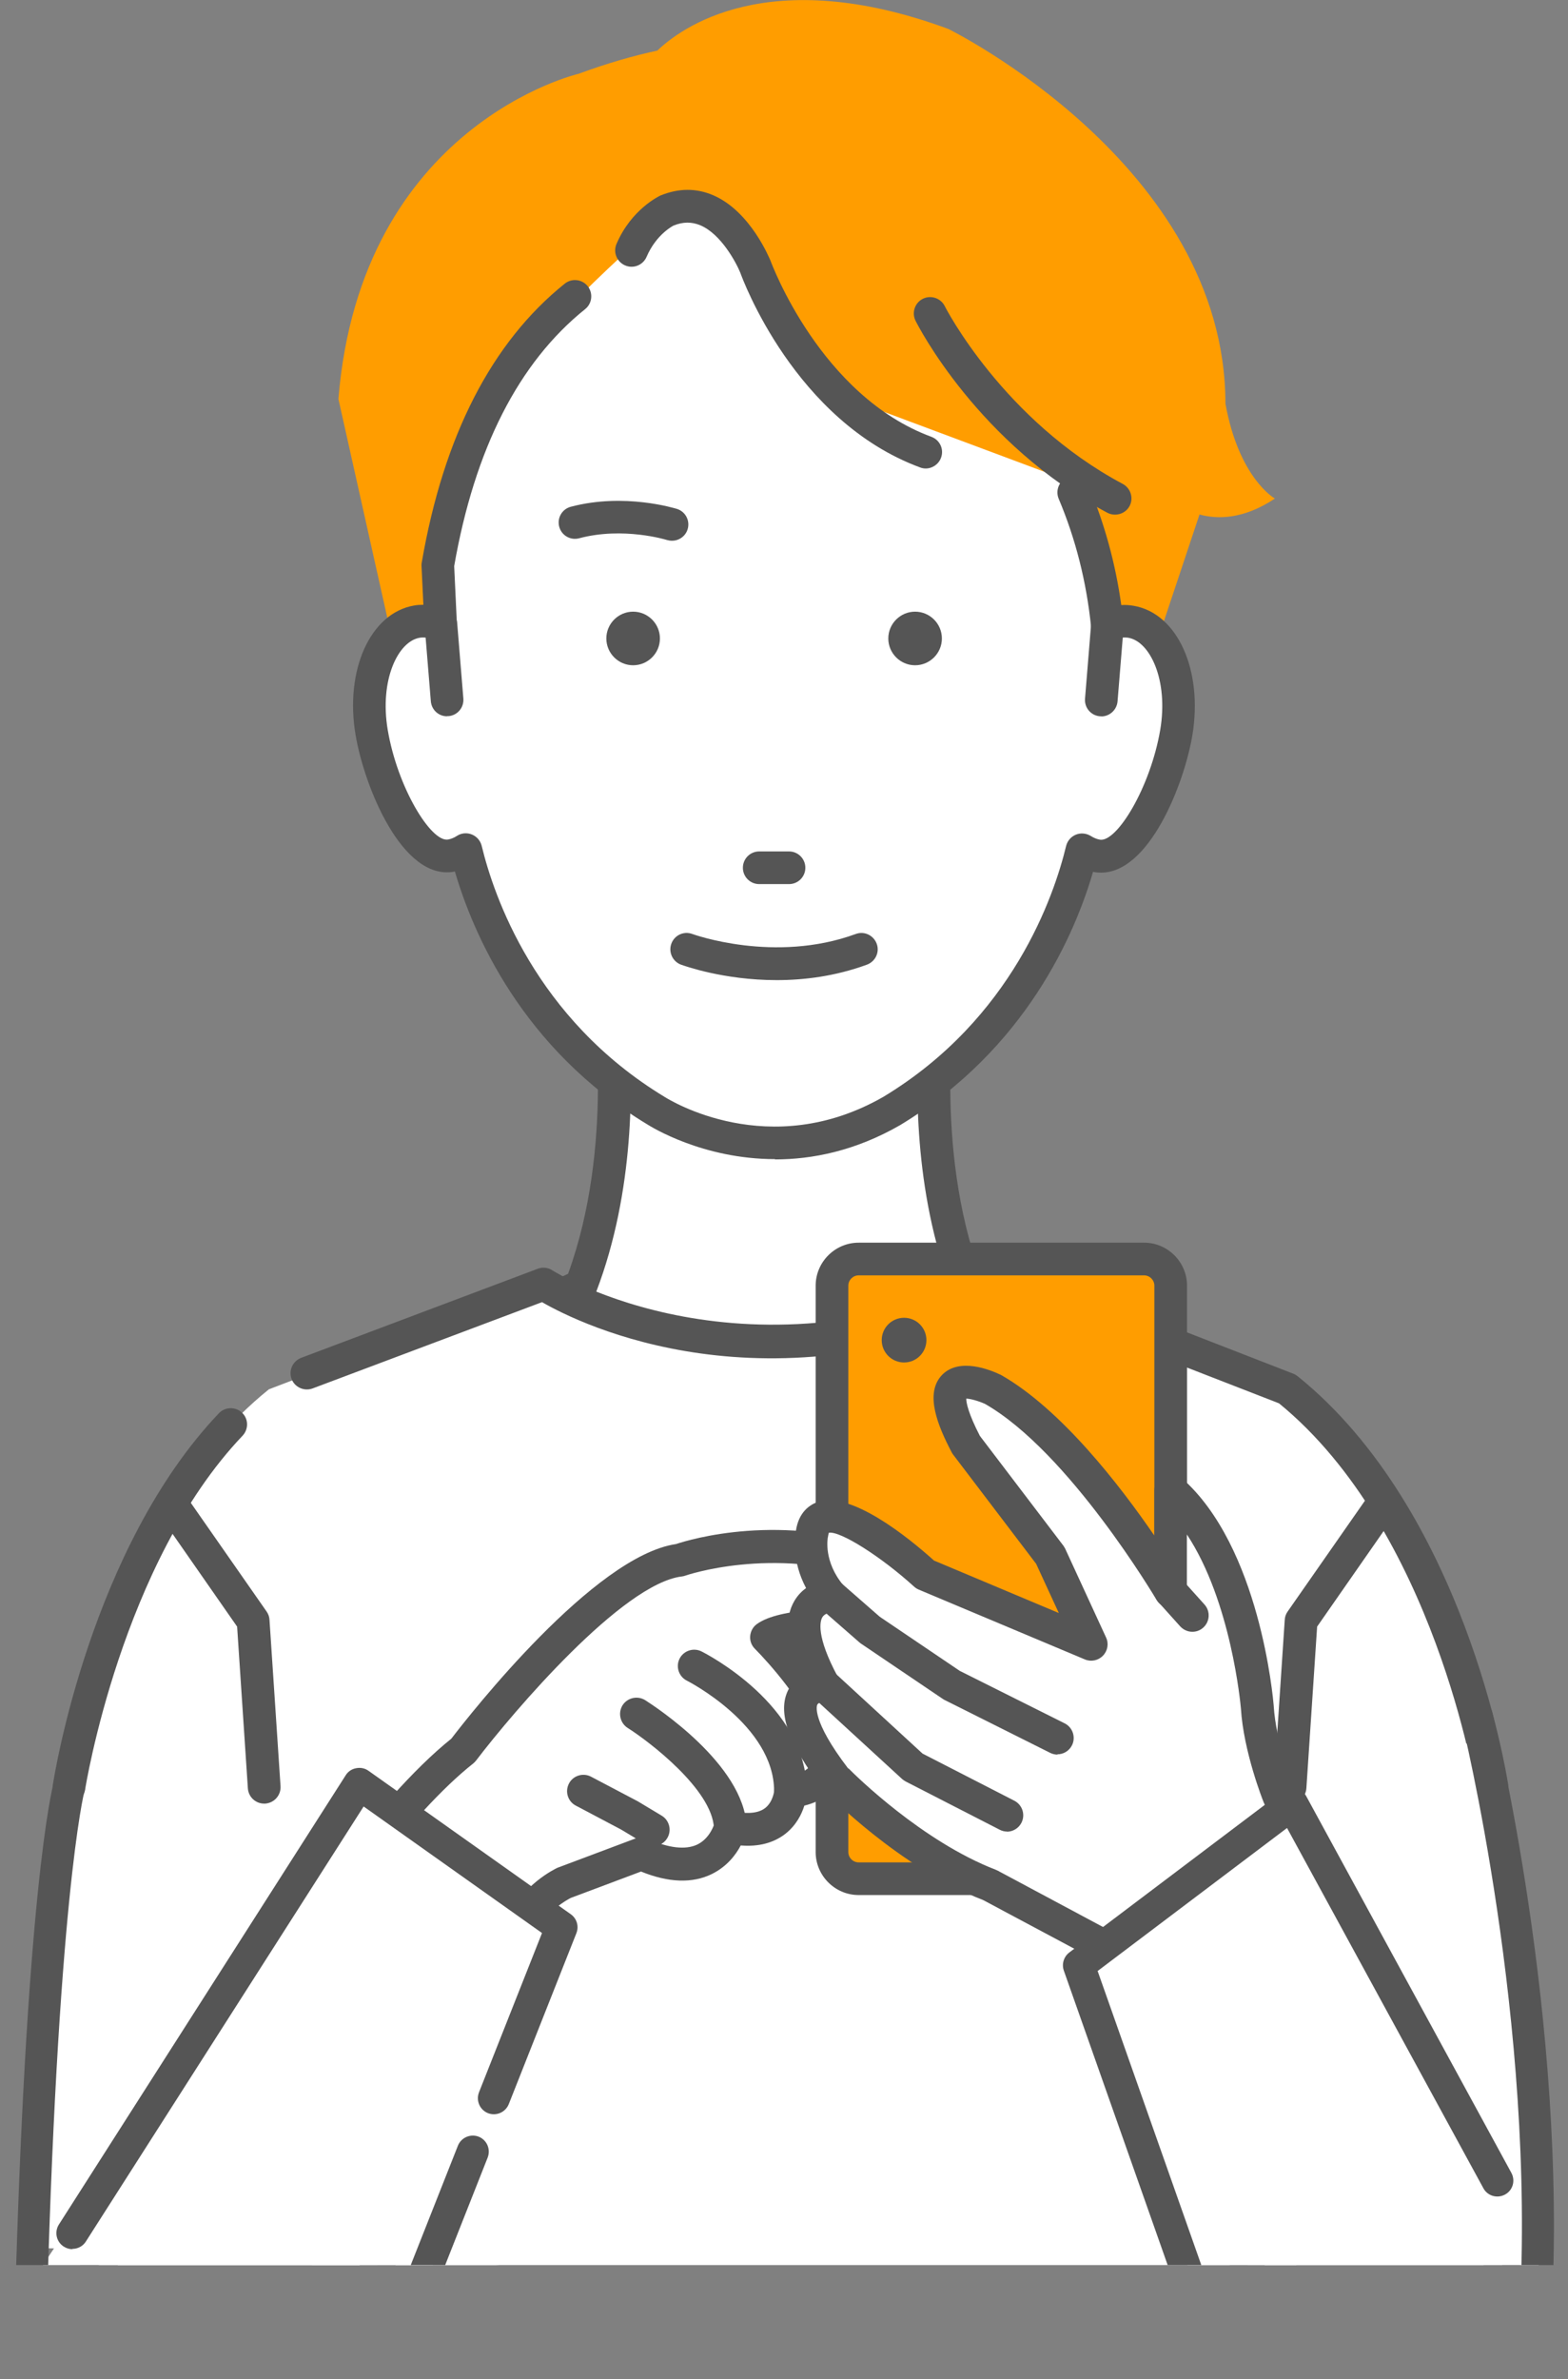
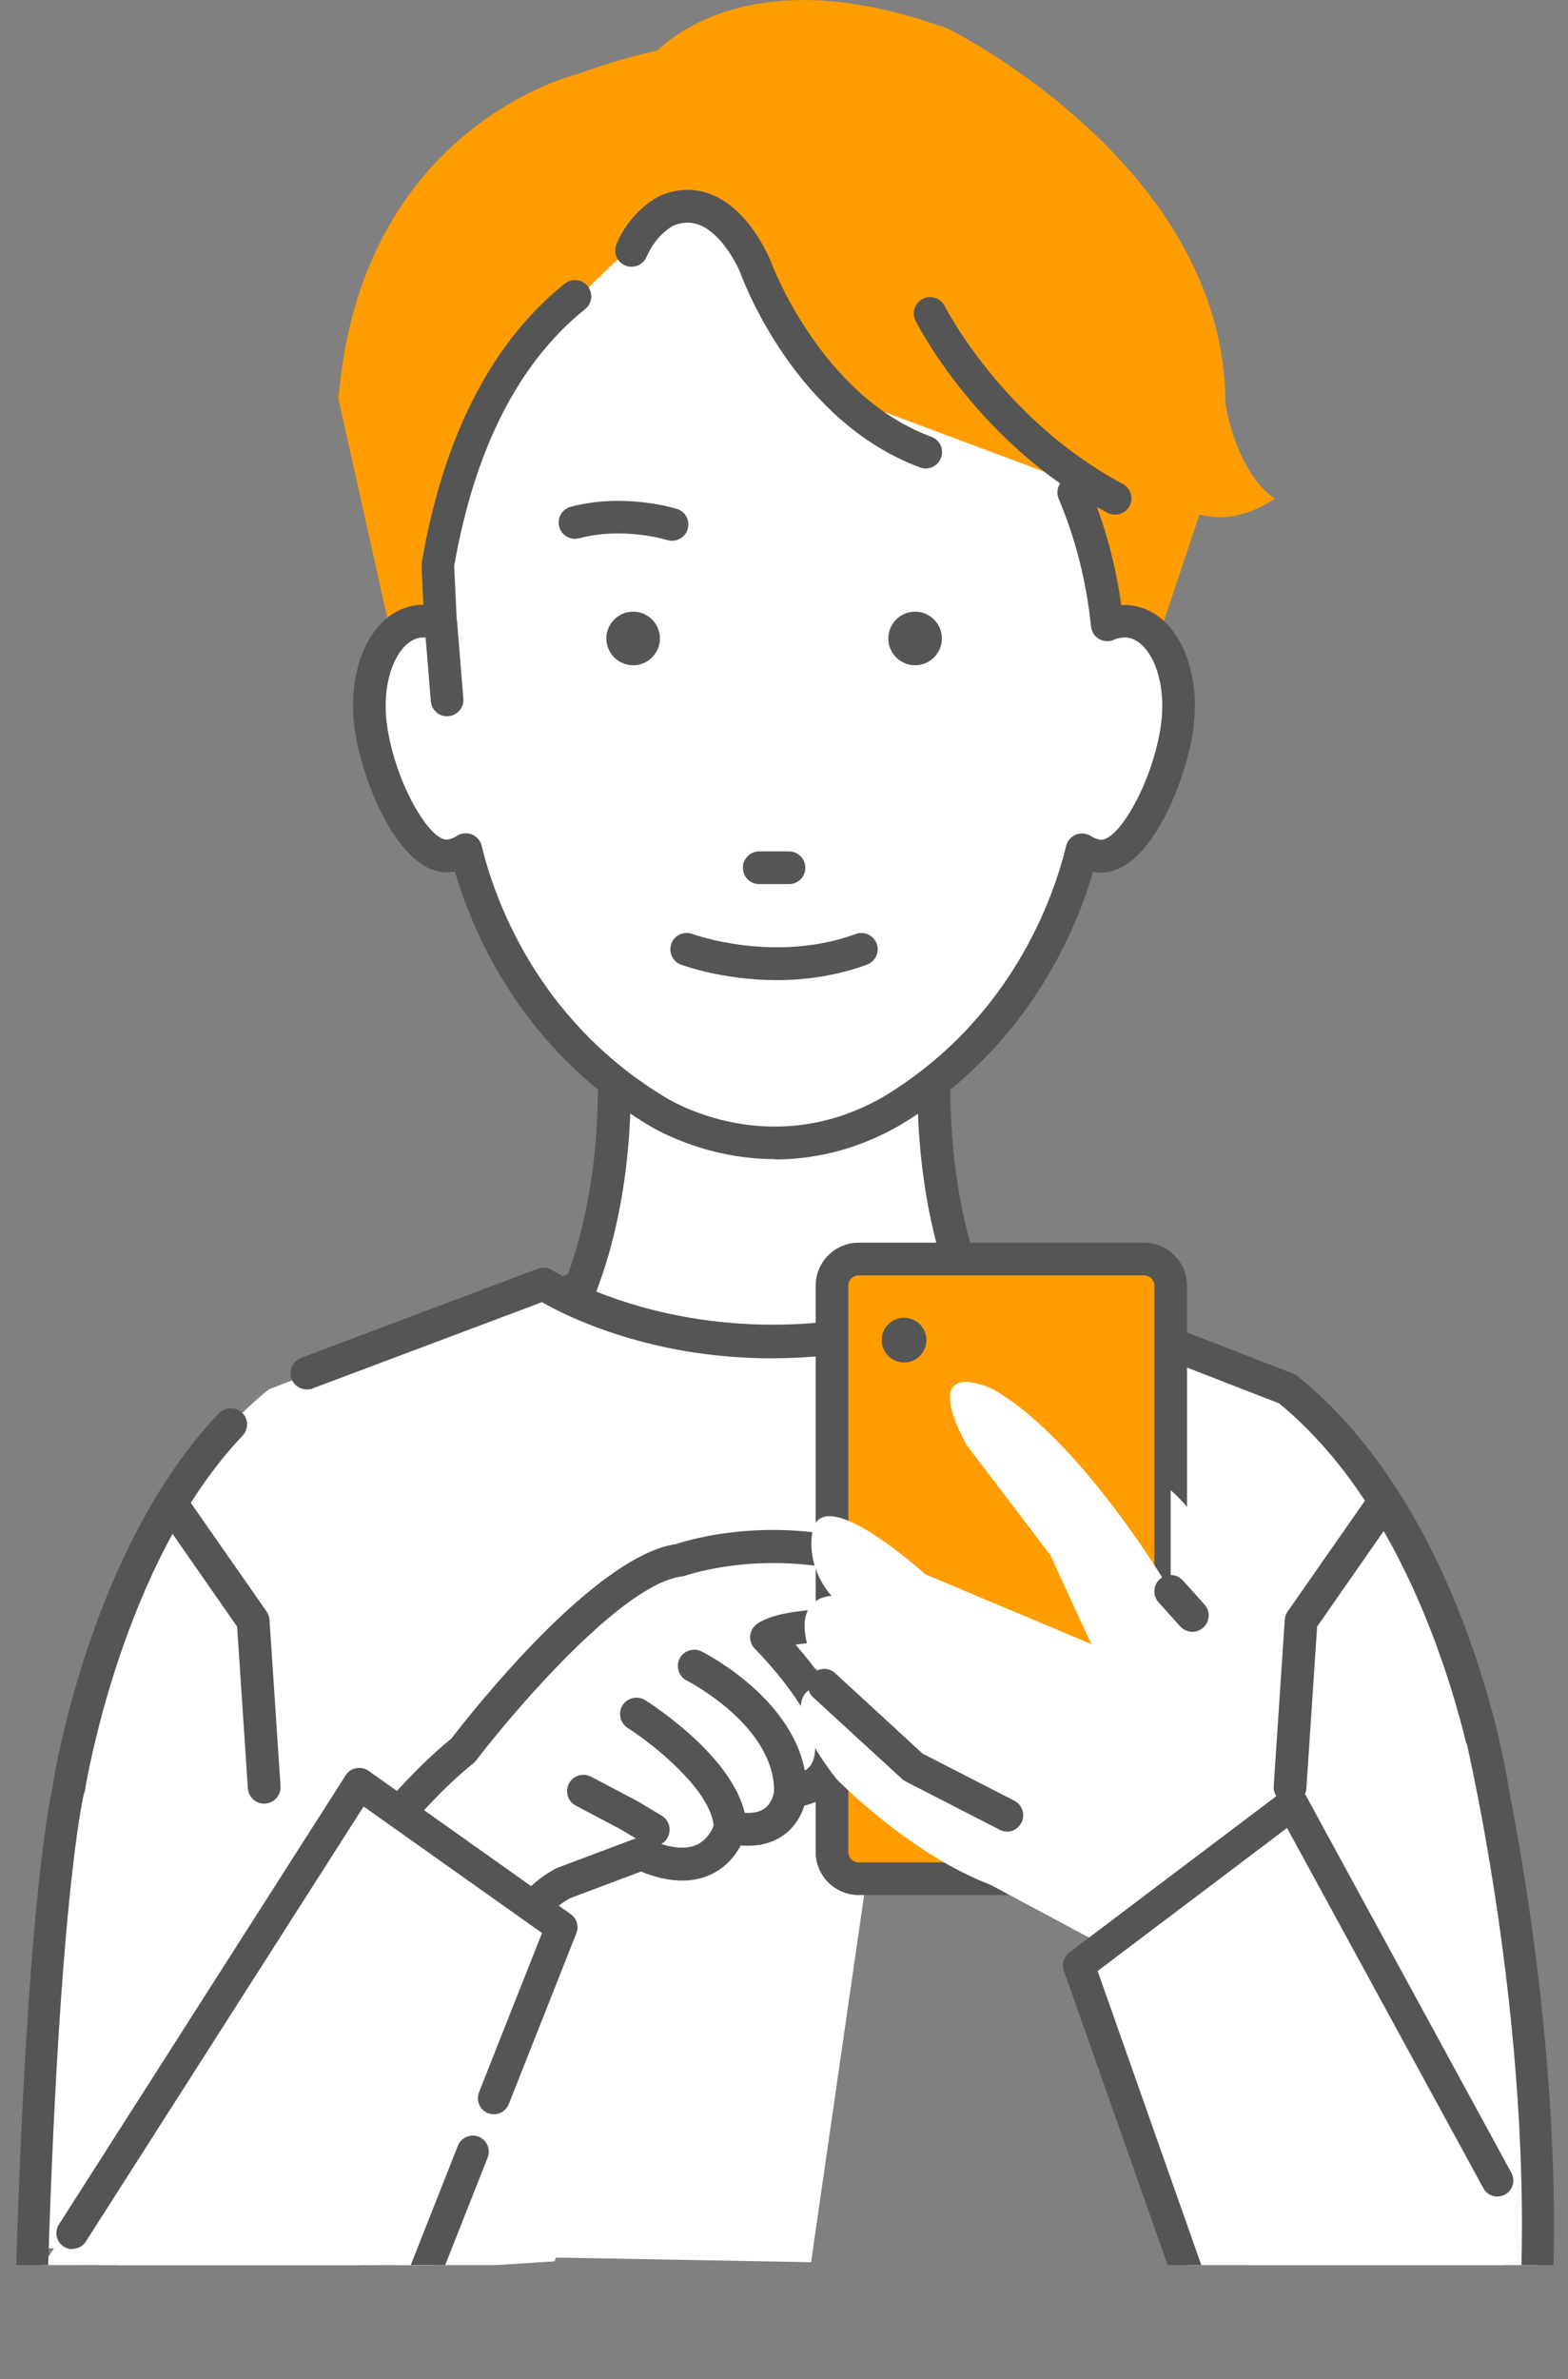
<svg xmlns="http://www.w3.org/2000/svg" id="_レイヤー_2" data-name="レイヤー 2" viewBox="0 0 109.44 166.01">
  <rect x="0" y="0" width="109.44" height="166.01" fill="#808080" stroke="none" />
  <defs>
    <style>
      .cls-1 {
        clip-path: url(#clippath);
      }

      .cls-2 {
        fill: none;
      }

      .cls-2, .cls-3, .cls-4, .cls-5 {
        stroke-width: 0px;
      }

      .cls-3 {
        fill: #555;
      }

      .cls-4 {
        fill: #ff9d00;
      }

      .cls-5 {
        fill: #fff;
      }
    </style>
    <clipPath id="clippath">
      <rect class="cls-2" y=".03" width="109.44" height="158.02" />
    </clipPath>
  </defs>
  <g id="line">
    <g class="cls-1">
      <path class="cls-4" d="m88.97,34.78s-2.5-1.4-3.44-6.62c-.01-16.65-19.34-26.14-19.34-26.14-12.61-4.65-18.74,0-20.31,1.51-1.67.36-3.49.88-5.5,1.62,0,0-15.2,3.52-16.76,22.69l5.42,24.25,6.77,1.34-.12.62,3.13,5.87,14.86-2.94,14.86,2.94,3.13-5.87-.14-.61,6.79-1.35,5.4-16.19c1.28.35,3.09.33,5.26-1.11Z" />
      <g>
        <path class="cls-5" d="m61.14,112.11c6.16-.33,21.28-15.4,21.28-15.4l-14.92-7c-3.6-9.43-1.94-19.96-1.94-19.96l-11.53,6.48-11.53-6.48s1.66,10.53-1.94,19.96l-16.68,7.84s-.3,4.99,5.86,5.32l4.48,3.08c7.84,3.64,11.67,4.2,11.76,4.2.09,0,8.24.28,8.33.28l6.83,1.68Z" />
        <path class="cls-3" d="m61.14,113.25c-.09,0-.18-.01-.27-.03l-6.71-1.65c-.39-.01-1.68-.06-5.97-.2-1.23-.04-2.18-.07-2.24-.08h0c-.68-.04-4.79-.86-12.21-4.31-.06-.03-.11-.06-.17-.09l-4.22-2.9c-2.2-.18-3.9-.93-5.07-2.24-1.67-1.87-1.55-4.17-1.54-4.27.02-.42.27-.79.65-.96l16.26-7.64c3.24-8.91,1.74-18.85,1.72-18.95-.07-.43.12-.86.48-1.11.36-.25.83-.27,1.21-.06l10.97,6.17,10.97-6.17c.38-.21.85-.19,1.21.06.36.25.54.68.48,1.11-.02.1-1.52,10.04,1.72,18.95l14.5,6.8c.34.16.57.47.64.84.06.37-.06.74-.32,1-1.58,1.57-15.62,15.38-22.02,15.73-.02,0-.04,0-.06,0Zm-15.06-4.23c.31,0,1.15.04,2.19.07,2.4.08,5.89.2,6.06.2.08,0,.17.01.25.03l6.65,1.64c4.39-.44,14.43-9.31,19.22-13.92l-13.43-6.3c-.27-.13-.47-.35-.58-.62-2.7-7.06-2.55-14.61-2.25-18.29l-9.6,5.4c-.35.19-.77.19-1.12,0l-9.6-5.4c.3,3.67.45,11.22-2.25,18.29-.11.28-.31.5-.58.62l-15.99,7.52c.17,1.12.99,3.28,4.75,3.48.21.01.41.08.58.2l4.4,3.03c7.41,3.43,11.03,4.02,11.29,4.06Z" />
      </g>
      <path class="cls-5" d="m71.02,89.61l18.83,7.32c11.44,9.21,14.29,27.77,14.29,27.77h-42.74l-4.79,33.15-53.67-.98,1.87-32.16s2.52-18.56,13.96-27.77l19.16-7.32s12.87,8.51,33.08,0Z" />
      <path class="cls-5" d="m50.84,124.7h53.3s-2.67-18.56-13.38-27.77l-17.63-7.32c-18.92,8.51-34.7,1.1-34.7,1.1l-14.21,6.22c-10.71,9.21-15.31,29.35-15.31,29.35,0,0-4.61,19.49-1.69,33.5,2.92,14.01,0,0,0,0l31.48-1.99,12.14-33.09Z" />
      <path class="cls-3" d="m4.82,125.84c-.06,0-.12,0-.18-.01-.62-.1-1.05-.68-.95-1.3.1-.67,2.65-16.53,11.59-25.92.43-.45,1.15-.47,1.61-.04.46.43.47,1.15.04,1.61-8.45,8.87-10.97,24.55-10.99,24.7-.09.56-.57.96-1.12.96Z" />
      <path class="cls-3" d="m18.44,125.85c-.6,0-1.1-.46-1.14-1.07l-.75-11.28-5.23-7.51c-.36-.52-.23-1.23.28-1.59.52-.36,1.23-.23,1.59.28l5.42,7.77c.12.17.19.37.2.58l.77,11.6c.04.63-.43,1.17-1.07,1.22-.03,0-.05,0-.08,0Z" />
      <path class="cls-2" d="m71.02,89.61l18.83,7.32c11.44,9.21,14.29,27.77,14.29,27.77H4.82s2.52-18.56,13.96-27.77l19.16-7.32s12.87,8.51,33.08,0Z" />
      <path class="cls-3" d="m104.14,125.84c-.55,0-1.04-.4-1.12-.97-.03-.18-2.91-18.09-13.75-26.95l-18.21-7.08c-17.51,8.01-30.52,1.58-33.23.02l-16.01,6.02c-.59.22-1.25-.08-1.47-.66-.22-.59.08-1.24.66-1.47l16.52-6.22c.34-.13.72-.09,1.02.11.13.09,13.62,8.54,31.98-.08.28-.13.61-.14.9-.03l18.83,7.32c.11.04.21.1.3.17,11.65,9.38,14.58,27.71,14.7,28.48.1.62-.33,1.2-.95,1.3-.06,0-.12.01-.18.01Z" />
      <path class="cls-5" d="m78.95,43.37c-.56-.09-1.11,0-1.66.22-.35-3.43-1.4-7.24-2.55-9.98l-14.38-5.37c-1.46-1.32-2.83-2.85-3.96-4.6,0,0-8.21-16.72-12.91-5.87,0,0-1.65,1.5-3.12,3l-.23-.08c-4.1,3.28-7.89,8.98-9.57,18.75l.2,4.17c-.54-.23-1.1-.31-1.66-.22-2.4.41-3.81,3.87-3.16,7.73.65,3.87,3.12,9,5.52,8.6.38-.06.73-.21,1.05-.42.84,3.5,3.84,12.51,13.29,18.23,0,0,7.73,4.99,16.43,0,9.45-5.71,12.45-14.73,13.29-18.23.33.21.68.35,1.05.42,2.4.4,4.87-4.73,5.52-8.6.65-3.87-.76-7.33-3.16-7.73Z" />
      <path class="cls-3" d="m64.62,32.69c-.13,0-.26-.02-.39-.07-8.76-3.23-12.41-13.17-12.56-13.59-.28-.69-1.34-2.7-2.79-3.31-.6-.25-1.21-.25-1.87.02,0,0-1.2.59-1.88,2.18-.25.58-.92.85-1.5.6-.58-.25-.85-.92-.6-1.5,1.04-2.43,2.99-3.34,3.07-3.38,1.28-.52,2.5-.52,3.67-.02,2.62,1.12,3.96,4.46,4.02,4.6.05.13,3.47,9.4,11.22,12.26.59.22.89.87.67,1.46-.17.46-.61.75-1.07.75Z" />
      <path class="cls-3" d="m77.82,35.91c-.18,0-.36-.04-.53-.13-9.02-4.81-13.22-13.06-13.39-13.4-.28-.56-.05-1.25.51-1.53.56-.28,1.25-.05,1.53.51.05.11,4.09,7.97,12.43,12.41.55.3.76.99.47,1.54-.2.38-.6.6-1.01.6Z" />
      <path class="cls-3" d="m54.1,80.88c-5.07,0-8.67-2.27-8.9-2.41-8.79-5.31-12.2-13.39-13.45-17.66-.03,0-.06.01-.09.02-3.59.6-6.22-5.91-6.84-9.53-.77-4.55,1.03-8.53,4.09-9.05.21-.04.43-.05.64-.05l-.13-2.72c0-.08,0-.17.02-.25,1.52-8.81,4.88-15.35,9.98-19.44.49-.39,1.21-.31,1.6.18.39.49.31,1.21-.18,1.6-4.64,3.72-7.71,9.75-9.14,17.93l.19,4.04c.02.39-.16.76-.48.99-.32.22-.73.27-1.09.12-.36-.15-.71-.2-1.03-.15-1.52.26-2.81,2.96-2.23,6.42.68,4.04,3.03,7.86,4.21,7.66.21-.04.42-.12.63-.26.31-.2.7-.23,1.04-.09.34.14.59.43.68.79.83,3.45,3.73,12.05,12.77,17.52.32.2,7.31,4.56,15.27-.01,9.02-5.45,11.92-14.06,12.75-17.5.09-.36.34-.65.68-.79.34-.14.73-.1,1.04.09.22.14.43.22.64.26,1.18.19,3.52-3.63,4.21-7.67.58-3.46-.71-6.16-2.23-6.42-.32-.05-.67,0-1.03.15-.33.14-.71.11-1.02-.07-.31-.18-.51-.5-.55-.86-.32-3.13-1.08-6.13-2.26-8.92-.24-.58.03-1.25.61-1.49.58-.24,1.25.03,1.49.61,1.1,2.62,1.87,5.41,2.27,8.3.29-.02.58,0,.86.05,3.06.52,4.86,4.49,4.1,9.05-.59,3.46-3.02,9.57-6.37,9.57-.15,0-.31-.01-.47-.04-.03,0-.06-.01-.09-.02-1.24,4.27-4.66,12.35-13.47,17.68-3.13,1.8-6.13,2.39-8.73,2.39Z" />
-       <path class="cls-3" d="m76.86,49.98s-.06,0-.09,0c-.63-.05-1.09-.6-1.04-1.23l.43-5.26c.05-.63.6-1.09,1.23-1.04.63.05,1.09.6,1.04,1.23l-.43,5.26c-.05.59-.55,1.05-1.13,1.05Z" />
      <path class="cls-3" d="m31.2,49.98c-.59,0-1.08-.45-1.13-1.05l-.43-5.26c-.05-.63.41-1.18,1.04-1.23.63-.05,1.18.41,1.23,1.04l.43,5.26c.05.63-.41,1.18-1.04,1.23-.03,0-.06,0-.09,0Z" />
      <path class="cls-3" d="m65.74,44.55c0,1.03-.84,1.87-1.87,1.87s-1.87-.84-1.87-1.87.84-1.87,1.87-1.87,1.87.84,1.87,1.87Z" />
      <path class="cls-3" d="m46.06,44.55c0,1.03-.84,1.87-1.87,1.87s-1.87-.84-1.87-1.87.84-1.87,1.87-1.87,1.87.84,1.87,1.87Z" />
      <path class="cls-3" d="m46.89,37.73c-.11,0-.23-.02-.34-.05-.05-.02-3.07-.94-6.13-.12-.61.16-1.23-.2-1.39-.81-.16-.61.2-1.23.81-1.39,3.74-.99,7.26.11,7.41.15.6.19.93.83.74,1.43-.15.48-.6.79-1.08.79Z" />
      <path class="cls-3" d="m54.21,68.39c-3.73,0-6.51-1.02-6.68-1.08-.59-.22-.89-.88-.67-1.47.22-.59.87-.89,1.46-.67h0c.06.02,5.73,2.08,11.41,0,.59-.22,1.24.09,1.46.68.22.59-.09,1.24-.68,1.46-2.21.81-4.38,1.08-6.31,1.08Z" />
      <path class="cls-3" d="m55.07,61.69h-2.08c-.63,0-1.14-.51-1.14-1.14s.51-1.14,1.14-1.14h2.08c.63,0,1.14.51,1.14,1.14s-.51,1.14-1.14,1.14Z" />
-       <rect class="cls-5" x="21.79" y="115.7" width="68.69" height="47.02" />
      <g>
        <path class="cls-5" d="m32.33,122.13s9.57-12.6,15.12-13.27c0,0,6.55-2.35,14.11.34l1.68,4.37s-7.89-.67-9.74.67c0,0,3.7,3.7,4.37,6.38,0,0,1.18,4.03-2.69,4.37,0,0-.17,3.36-4.2,2.52,0,0-1.01,4.2-6.21,1.85l-5.38,2.02s-2.18,1.01-2.86,3.02l-11.42,26.54H5.28s16.63-30.57,27.04-38.8Z" />
        <path class="cls-3" d="m25.1,162.07H5.28c-.4,0-.78-.21-.98-.56-.21-.35-.21-.78-.02-1.13.68-1.25,16.74-30.66,27.22-39.06,1.35-1.76,9.96-12.74,15.68-13.58.99-.33,7.38-2.25,14.76.38.31.11.56.35.68.67l1.68,4.37c.14.37.08.78-.15,1.1-.24.31-.61.49-1.01.45-2.66-.23-5.79-.24-7.61.05,1.22,1.4,2.96,3.65,3.44,5.59.06.2.66,2.41-.5,4.11-.38.56-1.08,1.23-2.33,1.53-.19.61-.57,1.38-1.34,1.98-.82.63-1.86.9-3.1.8-.34.65-.96,1.47-2.01,1.99-1.36.67-3.03.61-4.95-.17l-4.9,1.84c-.22.11-1.76.93-2.22,2.33-.01.03-.02.06-.03.09l-11.42,26.54c-.18.42-.59.69-1.05.69Zm-17.88-2.28h17.13l11.11-25.81c.84-2.42,3.34-3.6,3.44-3.65.03-.01.05-.02.08-.03l5.38-2.02c.28-.11.6-.1.87.03,1.43.65,2.62.78,3.43.4.92-.44,1.2-1.47,1.21-1.48.16-.59.75-.97,1.34-.84.67.14,1.6.22,2.18-.22.58-.44.65-1.24.65-1.25.04-.56.48-1.02,1.04-1.07.74-.06,1.23-.29,1.5-.68.48-.69.3-1.84.19-2.23-.5-1.98-3.11-4.92-4.08-5.89-.24-.24-.36-.56-.33-.9.03-.33.2-.64.47-.83,1.6-1.16,5.96-1.15,8.71-1.01l-.85-2.2c-6.85-2.24-12.79-.19-12.85-.17-.08.03-.16.05-.25.06-4.15.5-11.76,9.43-14.35,12.83-.06.08-.13.15-.2.21-8.72,6.89-22.17,30.26-25.81,36.76Zm25.1-37.66h0,0Z" />
      </g>
      <path class="cls-3" d="m45.59,128.81c-.2,0-.4-.05-.59-.16l-1.65-.99-3.16-1.67c-.56-.29-.77-.98-.48-1.54.29-.56.99-.77,1.54-.48l3.19,1.68s.04.02.06.03l1.68,1.01c.54.32.72,1.03.39,1.57-.21.36-.59.55-.98.55Z" />
      <path class="cls-3" d="m50.97,128.64c-.61,0-1.11-.48-1.14-1.09-.12-2.67-4.5-6.02-6.02-6.98-.53-.34-.69-1.04-.36-1.58.34-.53,1.04-.69,1.58-.36.7.45,6.89,4.48,7.08,8.81.03.63-.46,1.16-1.09,1.19-.02,0-.03,0-.05,0Z" />
      <path class="cls-3" d="m55.17,126.12c-.63,0-1.14-.51-1.14-1.14,0-4.6-6.03-7.68-6.09-7.71-.56-.28-.79-.97-.51-1.53.28-.56.97-.79,1.53-.51.3.15,7.35,3.74,7.35,9.76,0,.63-.51,1.14-1.14,1.14Z" />
      <g>
        <rect class="cls-4" x="58.07" y="87.85" width="23.64" height="43.24" rx="1.86" ry="1.86" />
        <path class="cls-3" d="m79.85,132.23h-19.92c-1.65,0-3-1.35-3-3v-39.52c0-1.65,1.35-3,3-3h19.92c1.65,0,3,1.35,3,3v39.52c0,1.65-1.35,3-3,3Zm-19.92-43.24c-.39,0-.72.32-.72.72v39.52c0,.39.32.72.72.72h19.92c.39,0,.72-.32.72-.72v-39.52c0-.39-.32-.72-.72-.72h-19.92Z" />
      </g>
      <g>
        <path class="cls-5" d="m87.76,119.1s-.84-10.58-6.05-15.12v7.05s-6.21-10.58-12.43-14.11c0,0-5.21-2.52-1.85,3.86l5.88,7.73,2.86,6.21-11.59-4.87s-7.39-6.72-7.89-2.86c0,0-.5,2.18,1.34,4.37,0,0-3.86,0-.5,6.21,0,0-4.2,0,.84,6.55,0,0,5.04,5.21,10.75,7.39l9.74,5.21,9.38,24.35,17.97-.16-16.93-35.61s-1.34-3.36-1.51-6.21Z" />
-         <path class="cls-3" d="m88.23,162.23c-.47,0-.9-.29-1.07-.73l-9.23-23.95-9.31-4.97c-5.85-2.26-10.88-7.42-11.09-7.64-.03-.03-.06-.06-.08-.1-2.43-3.16-3.21-5.36-2.44-6.91.22-.45.55-.77.9-1-1.04-2.29-1.19-4.02-.45-5.25.23-.38.51-.66.8-.87-1.02-1.91-.78-3.62-.71-3.98.19-1.35,1-1.83,1.47-2.01,2.31-.85,6.38,2.46,8.17,4.07l8.71,3.66-1.58-3.43-5.8-7.63c-.04-.05-.07-.1-.1-.16-.96-1.83-1.91-4.1-.67-5.39,1.21-1.25,3.39-.34,4.03-.04.02.01.04.02.07.03,4.21,2.39,8.32,7.72,10.72,11.22v-3.17c0-.45.26-.85.67-1.04.41-.19.88-.12,1.22.18,5.49,4.79,6.4,15.44,6.44,15.89,0,0,0,.02,0,.02.15,2.5,1.29,5.49,1.42,5.83l16.91,35.58c.17.35.14.76-.06,1.1-.21.33-.57.53-.96.54l-17.97.16h-.01Zm-29.01-38.84c.49.5,5.17,5.11,10.29,7.08.04.02.09.04.13.06l9.74,5.21c.24.13.43.34.53.6l9.1,23.61,15.38-.13-16.16-33.99s-.02-.04-.03-.07c-.06-.14-1.41-3.55-1.59-6.56-.03-.3-.68-7.46-3.77-12.13v3.98c0,.52-.34.97-.84,1.1-.5.13-1.02-.08-1.28-.52-.06-.1-6.11-10.32-11.97-13.67-.44-.2-1-.36-1.31-.37,0,.29.14,1.03.95,2.6l5.82,7.65c.05.07.09.14.13.21l2.86,6.21c.2.43.11.93-.22,1.27-.33.34-.83.44-1.26.26l-11.59-4.87c-.12-.05-.23-.12-.33-.21-2.31-2.1-5.16-3.9-5.95-3.76-.01.04-.03.1-.05.21,0,.04-.01.07-.02.11-.01.06-.32,1.69,1.1,3.37.29.34.35.81.16,1.22-.19.4-.59.66-1.04.66,0,0-.43.02-.61.34-.14.24-.47,1.27,1.11,4.19.19.35.18.78-.02,1.13-.21.35-.58.56-.98.56-.08,0-.39.06-.46.21-.02.04-.44,1.05,2.16,4.45Z" />
      </g>
      <path class="cls-3" d="m83.22,113.86c-.31,0-.62-.13-.85-.38l-1.51-1.68c-.42-.47-.38-1.19.09-1.61.47-.42,1.19-.38,1.61.09l1.51,1.68c.42.47.38,1.19-.09,1.61-.22.2-.49.29-.76.29Z" />
-       <path class="cls-3" d="m73.81,122.43c-.17,0-.35-.04-.51-.12l-7.39-3.7s-.09-.05-.13-.08l-5.71-3.86s-.08-.06-.11-.09l-2.69-2.35c-.47-.42-.52-1.14-.11-1.61.42-.47,1.14-.52,1.61-.11l2.63,2.3,5.59,3.78,7.32,3.66c.56.28.79.97.51,1.53-.2.4-.6.63-1.02.63Z" />
      <path class="cls-3" d="m70.29,127.8c-.18,0-.35-.04-.52-.13l-6.55-3.36c-.09-.05-.18-.11-.25-.17l-6.22-5.71c-.46-.43-.5-1.15-.07-1.61.43-.46,1.15-.5,1.61-.07l6.1,5.61,6.41,3.29c.56.29.78.98.49,1.54-.2.39-.6.62-1.02.62Z" />
      <path class="cls-5" d="m103.53,121.36s3.88,20.23,3.94,41.36h-23.14l-7.88-25.36,13.87-12.5,13.22-3.51Z" />
      <circle class="cls-3" cx="63.1" cy="93.51" r="1.56" />
      <path class="cls-3" d="m84.33,163.84c-.46,0-.89-.29-1.05-.74l-9.03-25.6c-.16-.46,0-.97.38-1.26l14.9-11.25c.26-.2.59-.27.91-.2.32.07.59.27.74.56l14.31,26.27c.29.54.1,1.22-.45,1.51-.54.29-1.22.1-1.51-.45l-13.7-25.13-13.22,9.98,8.76,24.84c.2.58-.1,1.22-.68,1.42-.12.04-.25.06-.37.06Z" />
      <path class="cls-3" d="m107.17,162.65s-.04,0-.07,0c-.61-.04-1.08-.56-1.05-1.18,1.18-20.31-4-41.23-4.05-41.44-.15-.6.21-1.2.81-1.35.6-.15,1.2.21,1.35.81.05.21,5.32,21.46,4.12,42.11-.03.59-.53,1.05-1.11,1.05Z" />
      <path class="cls-3" d="m90.04,125.85s-.05,0-.08,0c-.63-.04-1.11-.59-1.06-1.22l.77-11.6c.01-.21.08-.41.2-.58l5.42-7.77c.36-.52,1.07-.64,1.59-.28.52.36.65,1.07.28,1.59l-5.23,7.51-.75,11.28c-.04.6-.54,1.07-1.14,1.07Z" />
      <path class="cls-5" d="m2.51,158.78l22.4-33.73,14.28,9.85-11.57,29.79H4.23s-4.68,1.23-1.72-5.91Z" />
      <path class="cls-3" d="m27.7,164.66c-.14,0-.27-.03-.41-.08-.57-.23-.85-.87-.63-1.45l5.3-13.41c.23-.57.87-.85,1.45-.63.57.23.85.87.63,1.45l-5.3,13.41c-.17.44-.59.71-1.04.71Z" />
      <path class="cls-3" d="m5.05,156.94c-.21,0-.41-.06-.6-.18-.52-.33-.67-1.02-.34-1.54l20.02-31.35c.16-.26.43-.44.73-.49.3-.06.61,0,.86.18l14.12,10.01c.42.3.58.84.39,1.32l-4.72,11.93c-.23.57-.87.85-1.45.63-.57-.23-.85-.87-.63-1.45l4.4-11.12-12.45-8.83-19.39,30.36c-.21.33-.57.51-.94.51Z" />
      <path class="cls-3" d="m2.1,164.57s-.02,0-.03,0c-.62-.02-1.1-.53-1.09-1.14.77-31.41,2.68-38.72,2.76-39.02.16-.59.78-.94,1.37-.78.59.16.95.77.78,1.37-.02.07-1.92,7.54-2.68,38.49-.01.61-.51,1.09-1.11,1.09Z" />
    </g>
  </g>
</svg>